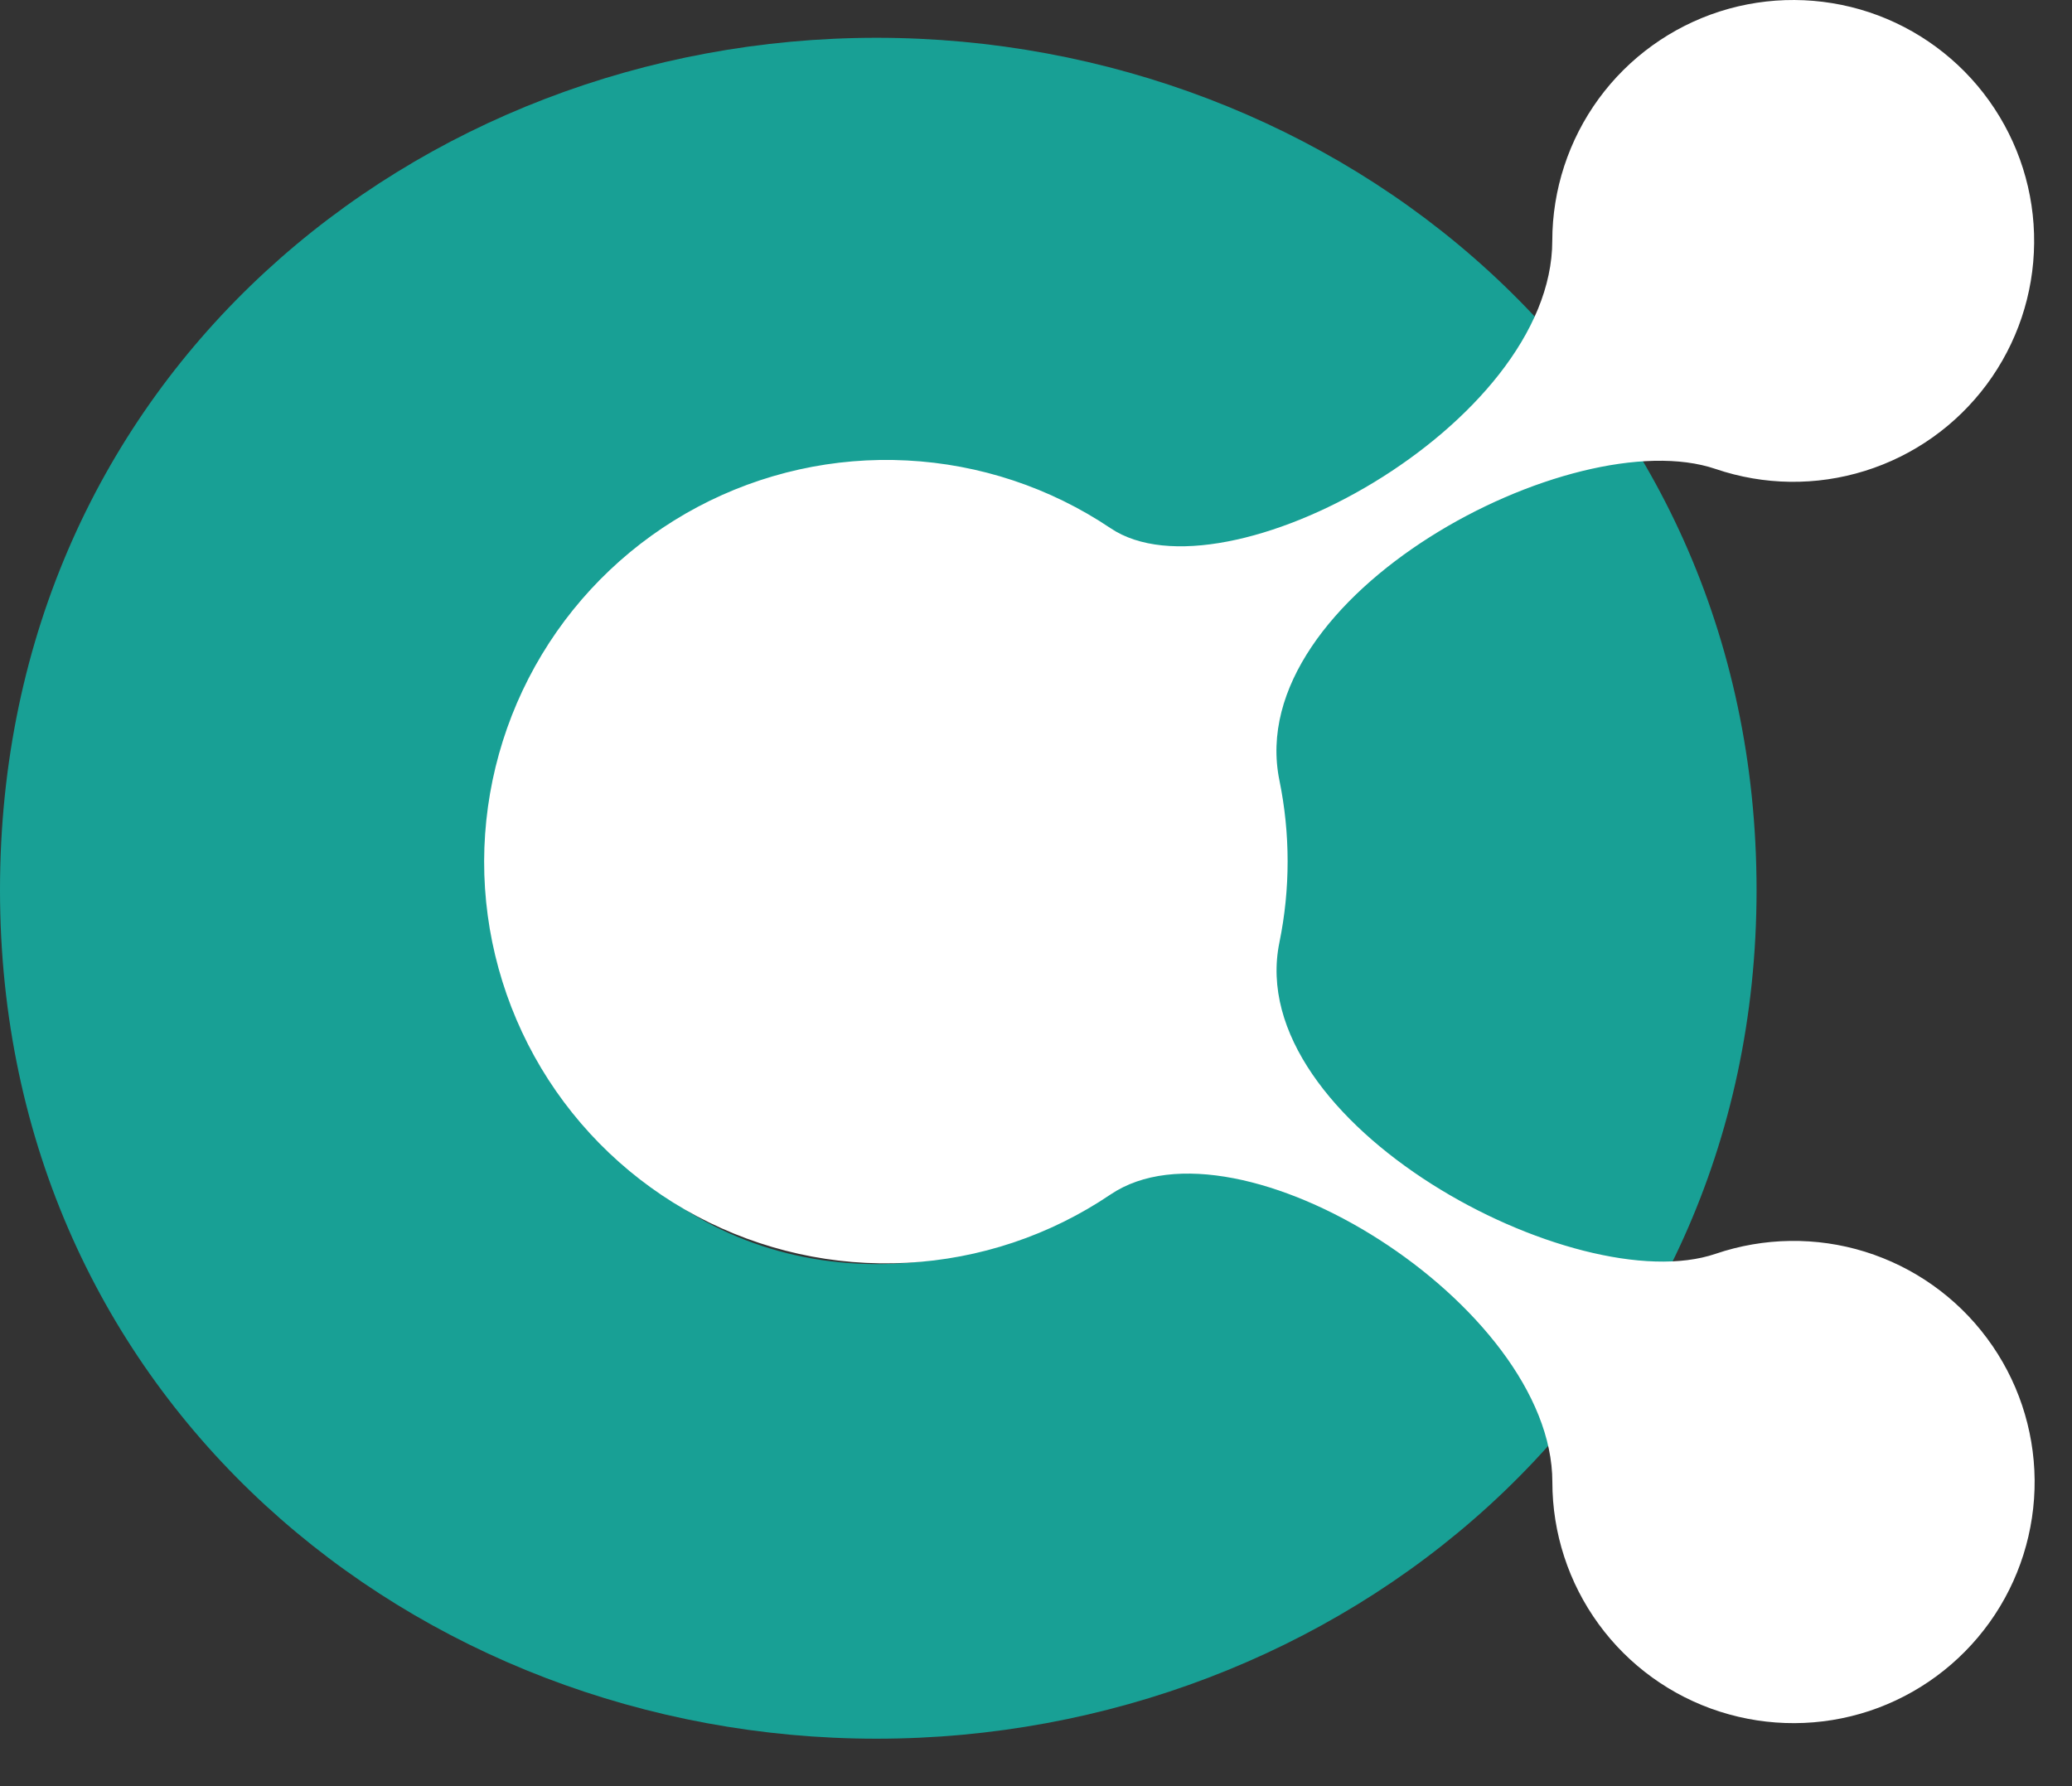
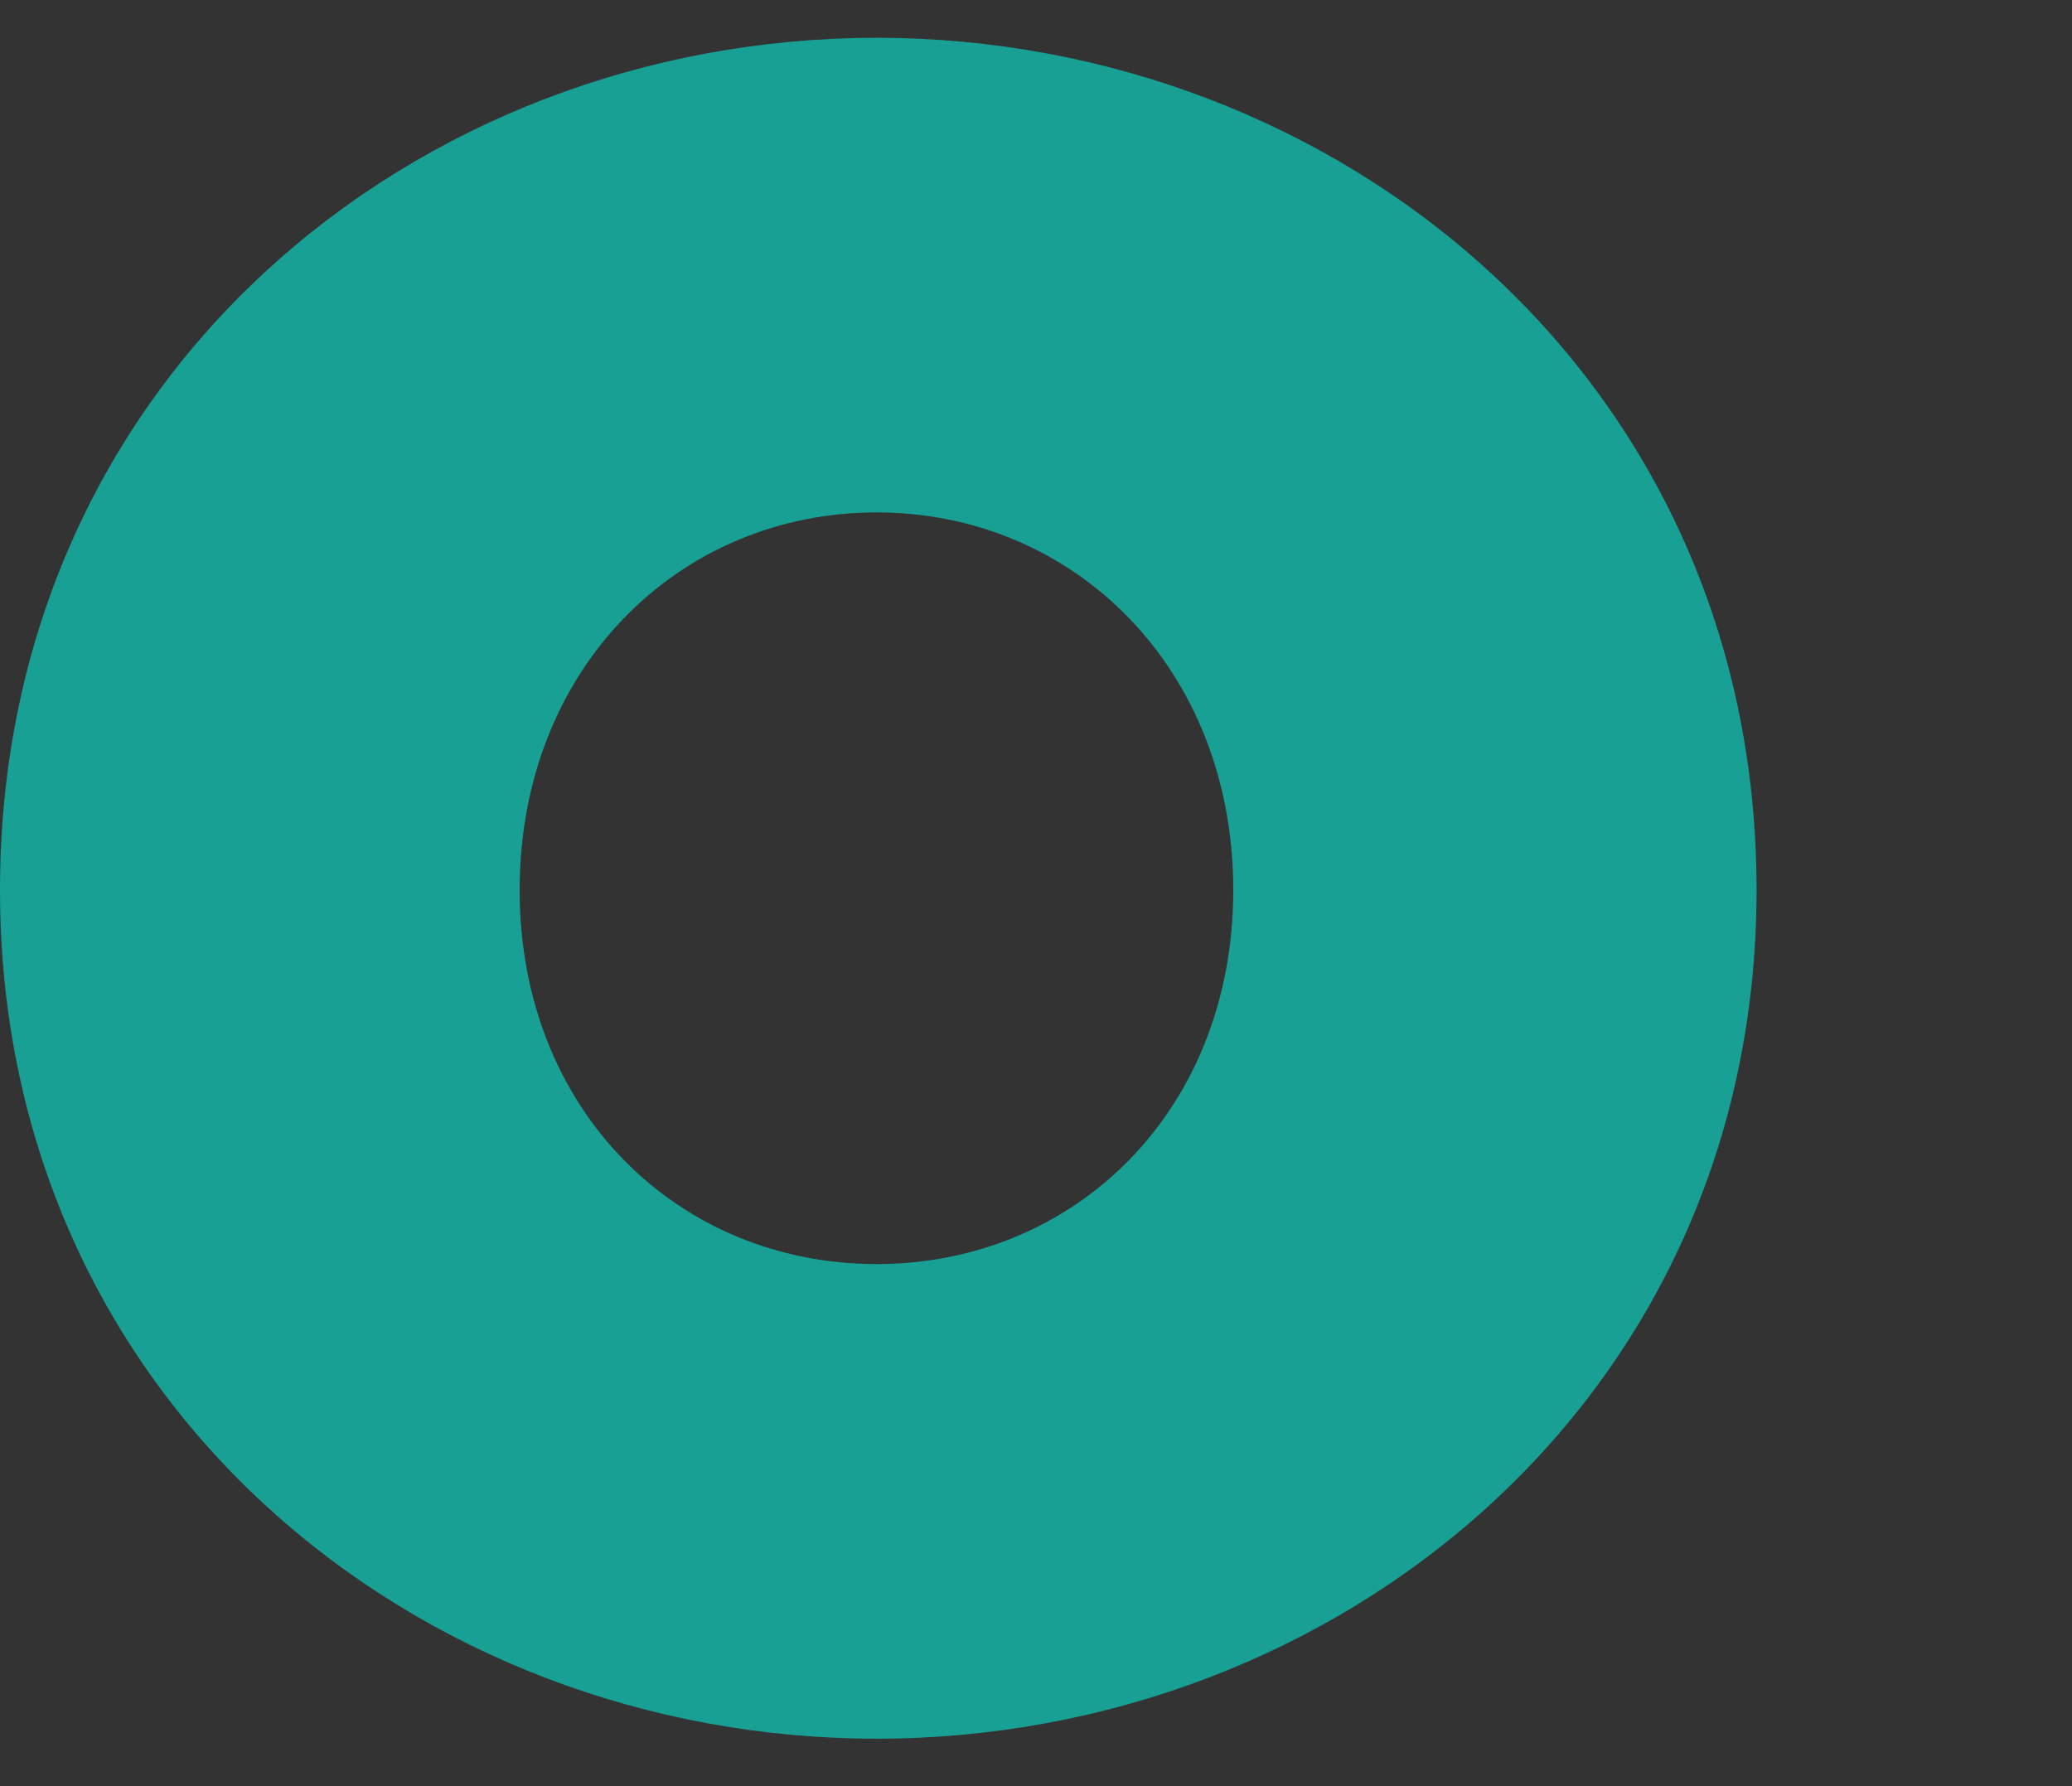
<svg xmlns="http://www.w3.org/2000/svg" width="29" height="25" viewBox="0 0 29 25" fill="none">
  <rect x="0" y="0" width="29" height="25" fill="#333333" stroke="none" />
  <path d="M0 12.457C0 5.281 5.819 0.529 12.268 0.529C18.716 0.529 24.585 5.281 24.585 12.457C24.585 19.585 18.718 24.336 12.268 24.336C5.818 24.336 0 19.585 0 12.457ZM17.261 12.457C17.261 9.354 15.032 7.172 12.268 7.172C9.504 7.172 7.273 9.354 7.273 12.457C7.273 15.56 9.504 17.693 12.268 17.693C15.032 17.693 17.261 15.559 17.261 12.457Z" fill="#18A095" />
-   <path fill-rule="evenodd" clip-rule="evenodd" d="M6.776 12.052C6.779 11.033 7.058 10.034 7.584 9.161C8.11 8.288 8.864 7.574 9.763 7.096C10.663 6.618 11.676 6.392 12.694 6.445C13.711 6.497 14.696 6.824 15.542 7.392C17.132 8.467 21.726 5.948 21.726 3.368C21.727 2.654 21.955 1.959 22.376 1.382C22.797 0.806 23.391 0.378 24.071 0.16C24.75 -0.057 25.482 -0.053 26.16 0.171C26.837 0.396 27.426 0.83 27.841 1.411C28.256 1.992 28.477 2.689 28.47 3.403C28.464 4.117 28.231 4.81 27.805 5.383C27.379 5.956 26.782 6.379 26.101 6.591C25.419 6.804 24.688 6.794 24.012 6.564C22.014 5.884 17.378 8.332 17.907 10.923C18.06 11.671 18.06 12.442 17.907 13.19C17.387 15.726 22.061 18.214 24.012 17.549C24.688 17.319 25.421 17.308 26.103 17.52C26.786 17.733 27.384 18.156 27.81 18.73C28.237 19.303 28.47 19.997 28.477 20.712C28.483 21.427 28.263 22.126 27.847 22.707C27.431 23.288 26.841 23.723 26.163 23.948C25.484 24.172 24.752 24.175 24.071 23.957C23.39 23.739 22.796 23.31 22.375 22.732C21.954 22.155 21.727 21.458 21.727 20.743C21.727 18.269 17.329 15.513 15.543 16.719C14.697 17.291 13.711 17.621 12.691 17.675C11.671 17.729 10.656 17.503 9.755 17.024C8.854 16.544 8.1 15.827 7.575 14.951C7.051 14.075 6.774 13.073 6.776 12.052Z" fill="white" />
</svg>